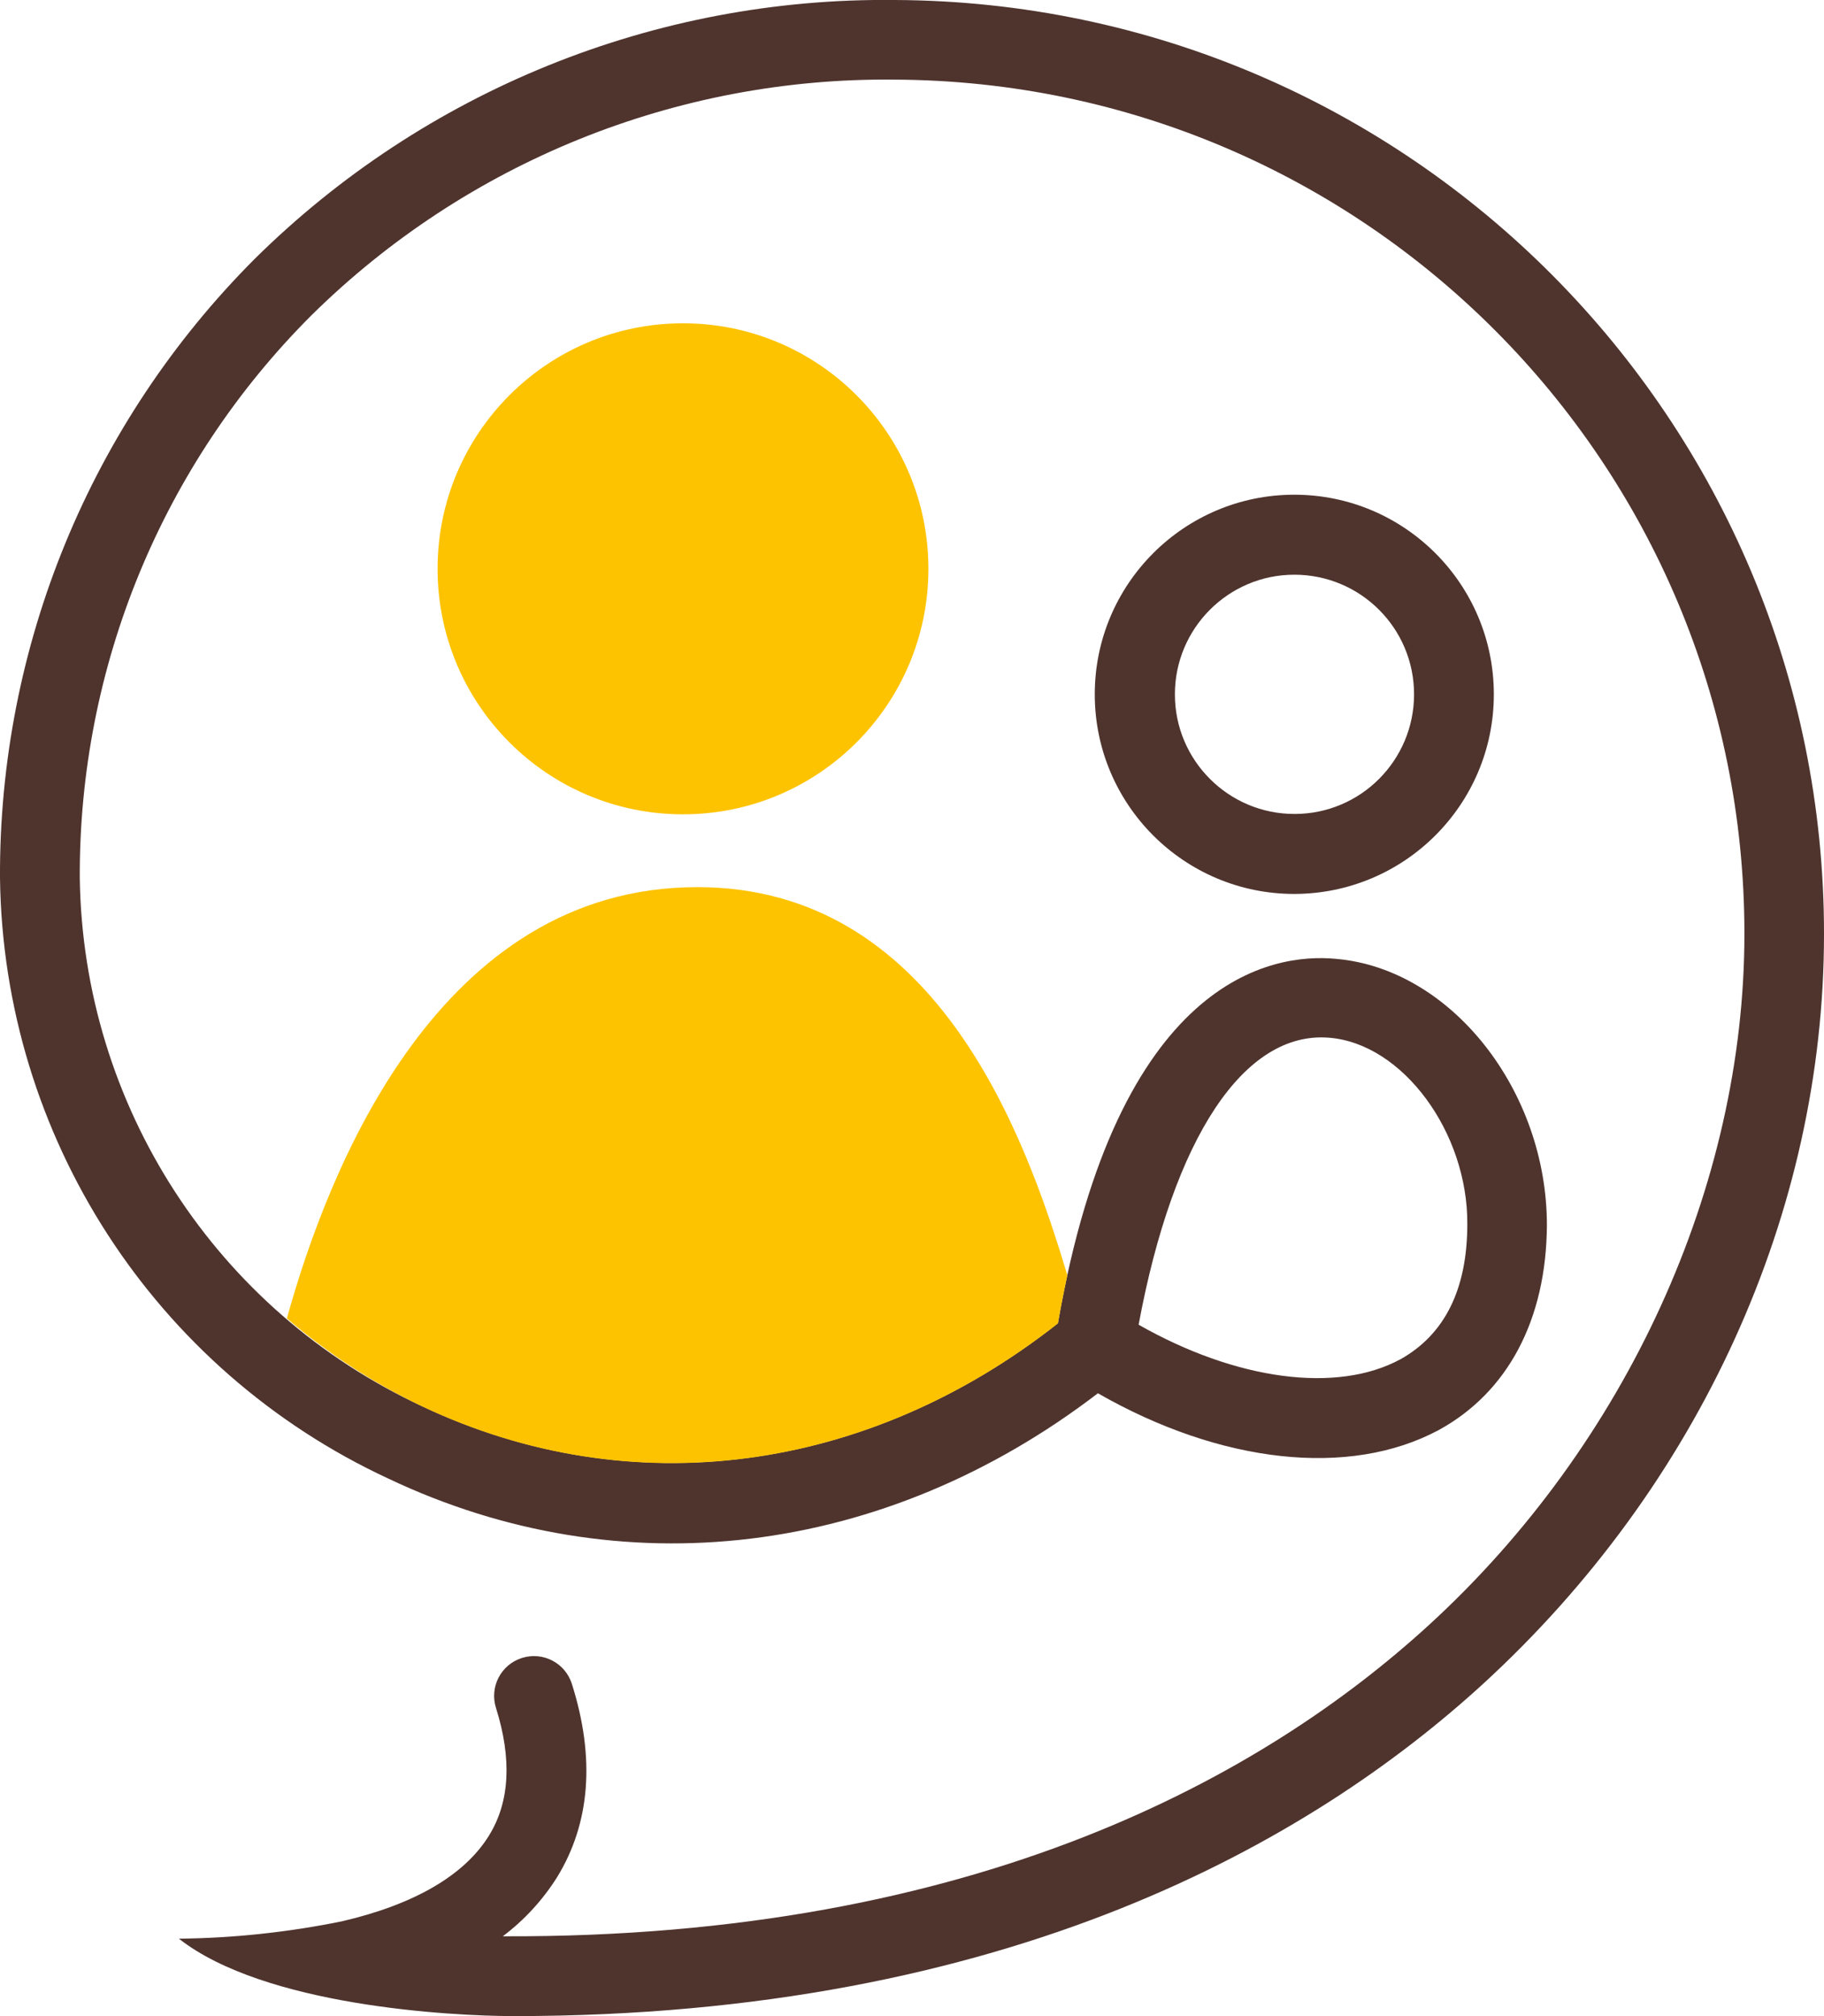
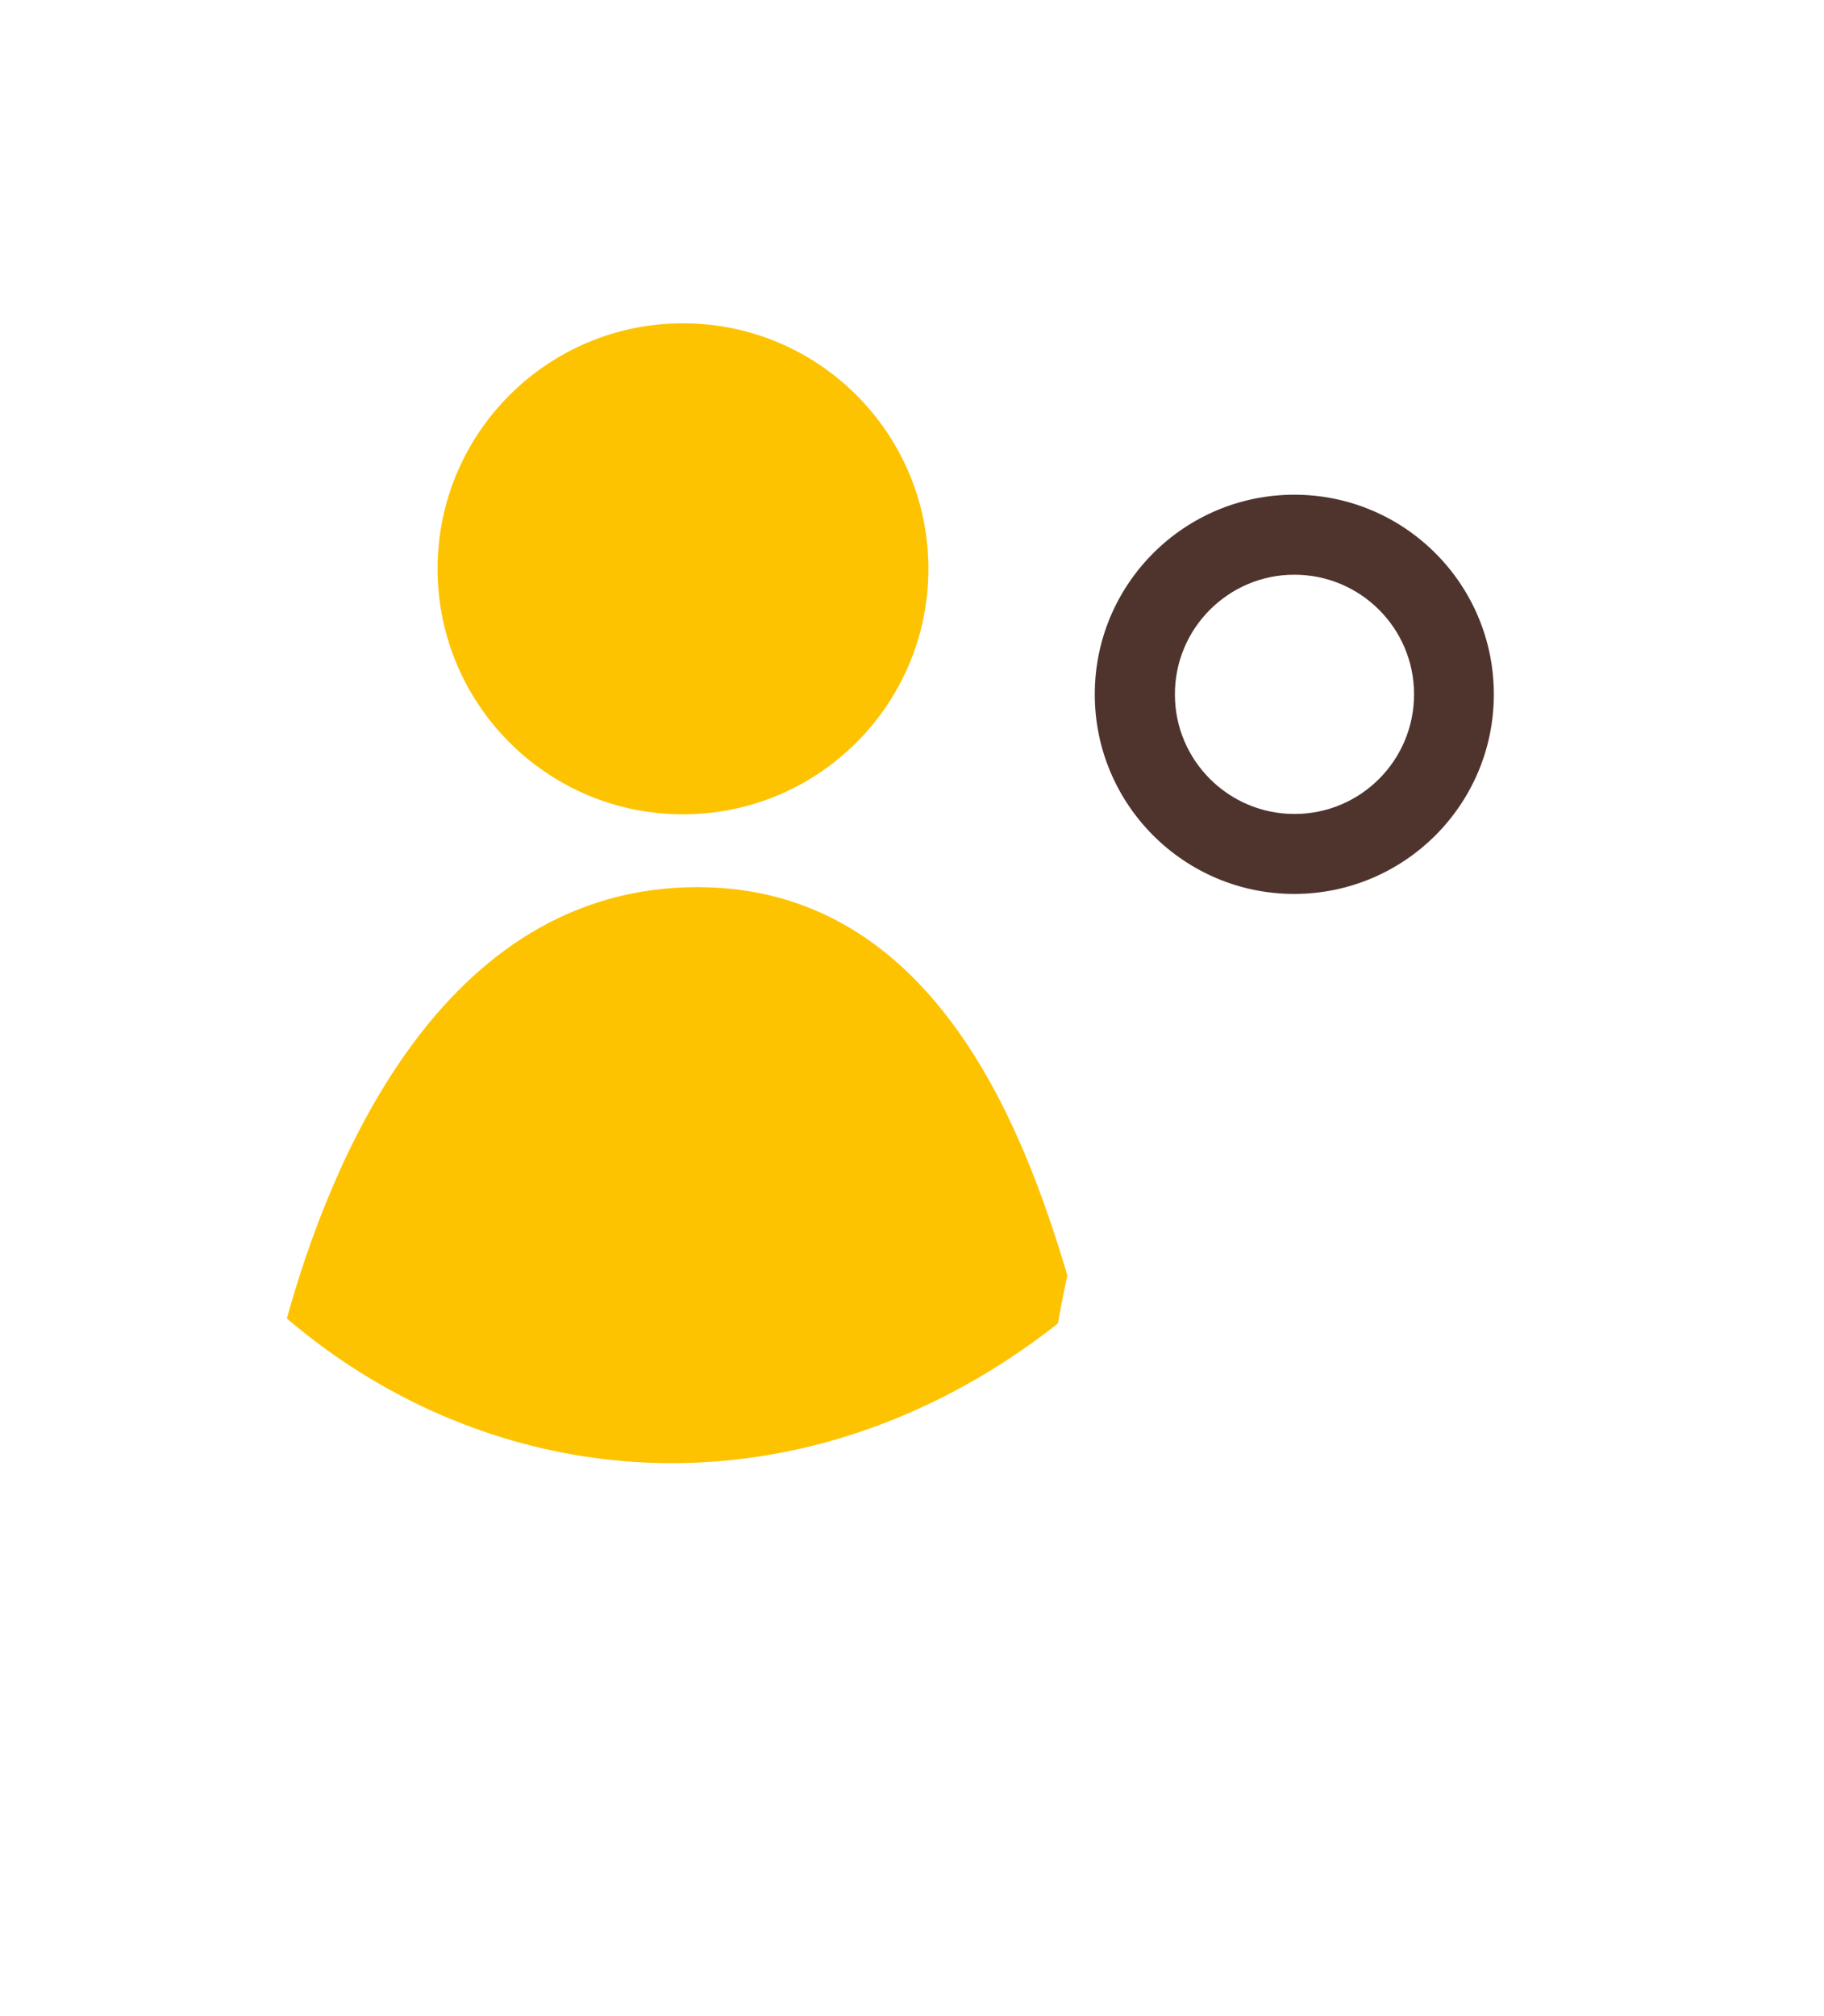
<svg xmlns="http://www.w3.org/2000/svg" id="Layer_2" data-name="Layer 2" viewBox="0 0 99 109.38">
  <defs>
    <style> .cls-1 { fill: #4f342e; } .cls-1, .cls-2 { stroke-width: 0px; } .cls-2 { fill: #fdc300; } </style>
  </defs>
  <g id="Youdoc">
    <circle class="cls-2" cx="37.07" cy="30.86" r="13.32" />
    <path class="cls-1" d="m70.25,48.5c-5.98,0-10.83-4.85-10.83-10.83,0-5.98,4.85-10.83,10.83-10.83s10.83,4.85,10.83,10.83c0,5.98-4.85,10.82-10.83,10.83Zm0-17.32c-3.58,0-6.49,2.92-6.48,6.5,0,3.58,2.92,6.49,6.5,6.48,3.58,0,6.48-2.91,6.48-6.49,0-3.59-2.91-6.49-6.5-6.49Z" />
-     <path class="cls-1" d="m48.57,0h0c-13-.15-25.51,4.91-34.75,14.05C4.92,22.96-.06,35.05,0,47.64c.18,14.01,8.37,26.68,21.08,32.58,12.65,6,26.94,4.23,38.51-4.63,6.67,3.82,13.65,4.59,18.49,2,3.76-2.05,5.85-6,5.88-11.12,0-7.31-5.2-13.92-11.46-14.45-3.47-.33-11.83,1.05-15.08,19.77-10.34,8.15-23.18,9.85-34.49,4.51-11.2-5.18-18.43-16.33-18.6-28.67-.05-11.44,4.47-22.43,12.57-30.52,8.42-8.31,19.82-12.92,31.65-12.79h0c25.52.11,46.14,20.83,46.13,46.35,0,13.66-6.39,27.67-17.12,37.49-8.81,8.06-24.42,17-50.27,16.89,1.17-.88,2.17-1.97,2.95-3.21,1.8-2.94,2.07-6.47.8-10.48-.36-1.14-1.57-1.77-2.71-1.41-1.14.36-1.77,1.57-1.41,2.71.87,2.77.75,5.09-.37,6.91-1.33,2.17-4.07,3.76-8,4.67-2.91.59-5.87.91-8.84.94,4.64,3.64,14.71,4.2,18.19,4.2,26.85,0,43.25-9.49,52.57-18,11.78-10.78,18.53-25.61,18.53-40.69C99.02,22.79,76.47.12,48.57,0Zm23.57,56.3c4,.32,7.53,5.14,7.5,10.11,0,3.57-1.25,6-3.62,7.33-3.46,1.88-8.93,1.14-14.22-1.87,1.89-10.17,5.74-15.95,10.34-15.57Z" />
    <path class="cls-2" d="m22.93,76.31c11.31,5.34,24.15,3.64,34.49-4.51.16-.92.33-1.77.51-2.61-2.38-8-7.29-21.06-20.08-21.06-14,0-20,15.19-22.28,23.4,2.23,1.91,4.71,3.52,7.36,4.78Z" />
  </g>
</svg>